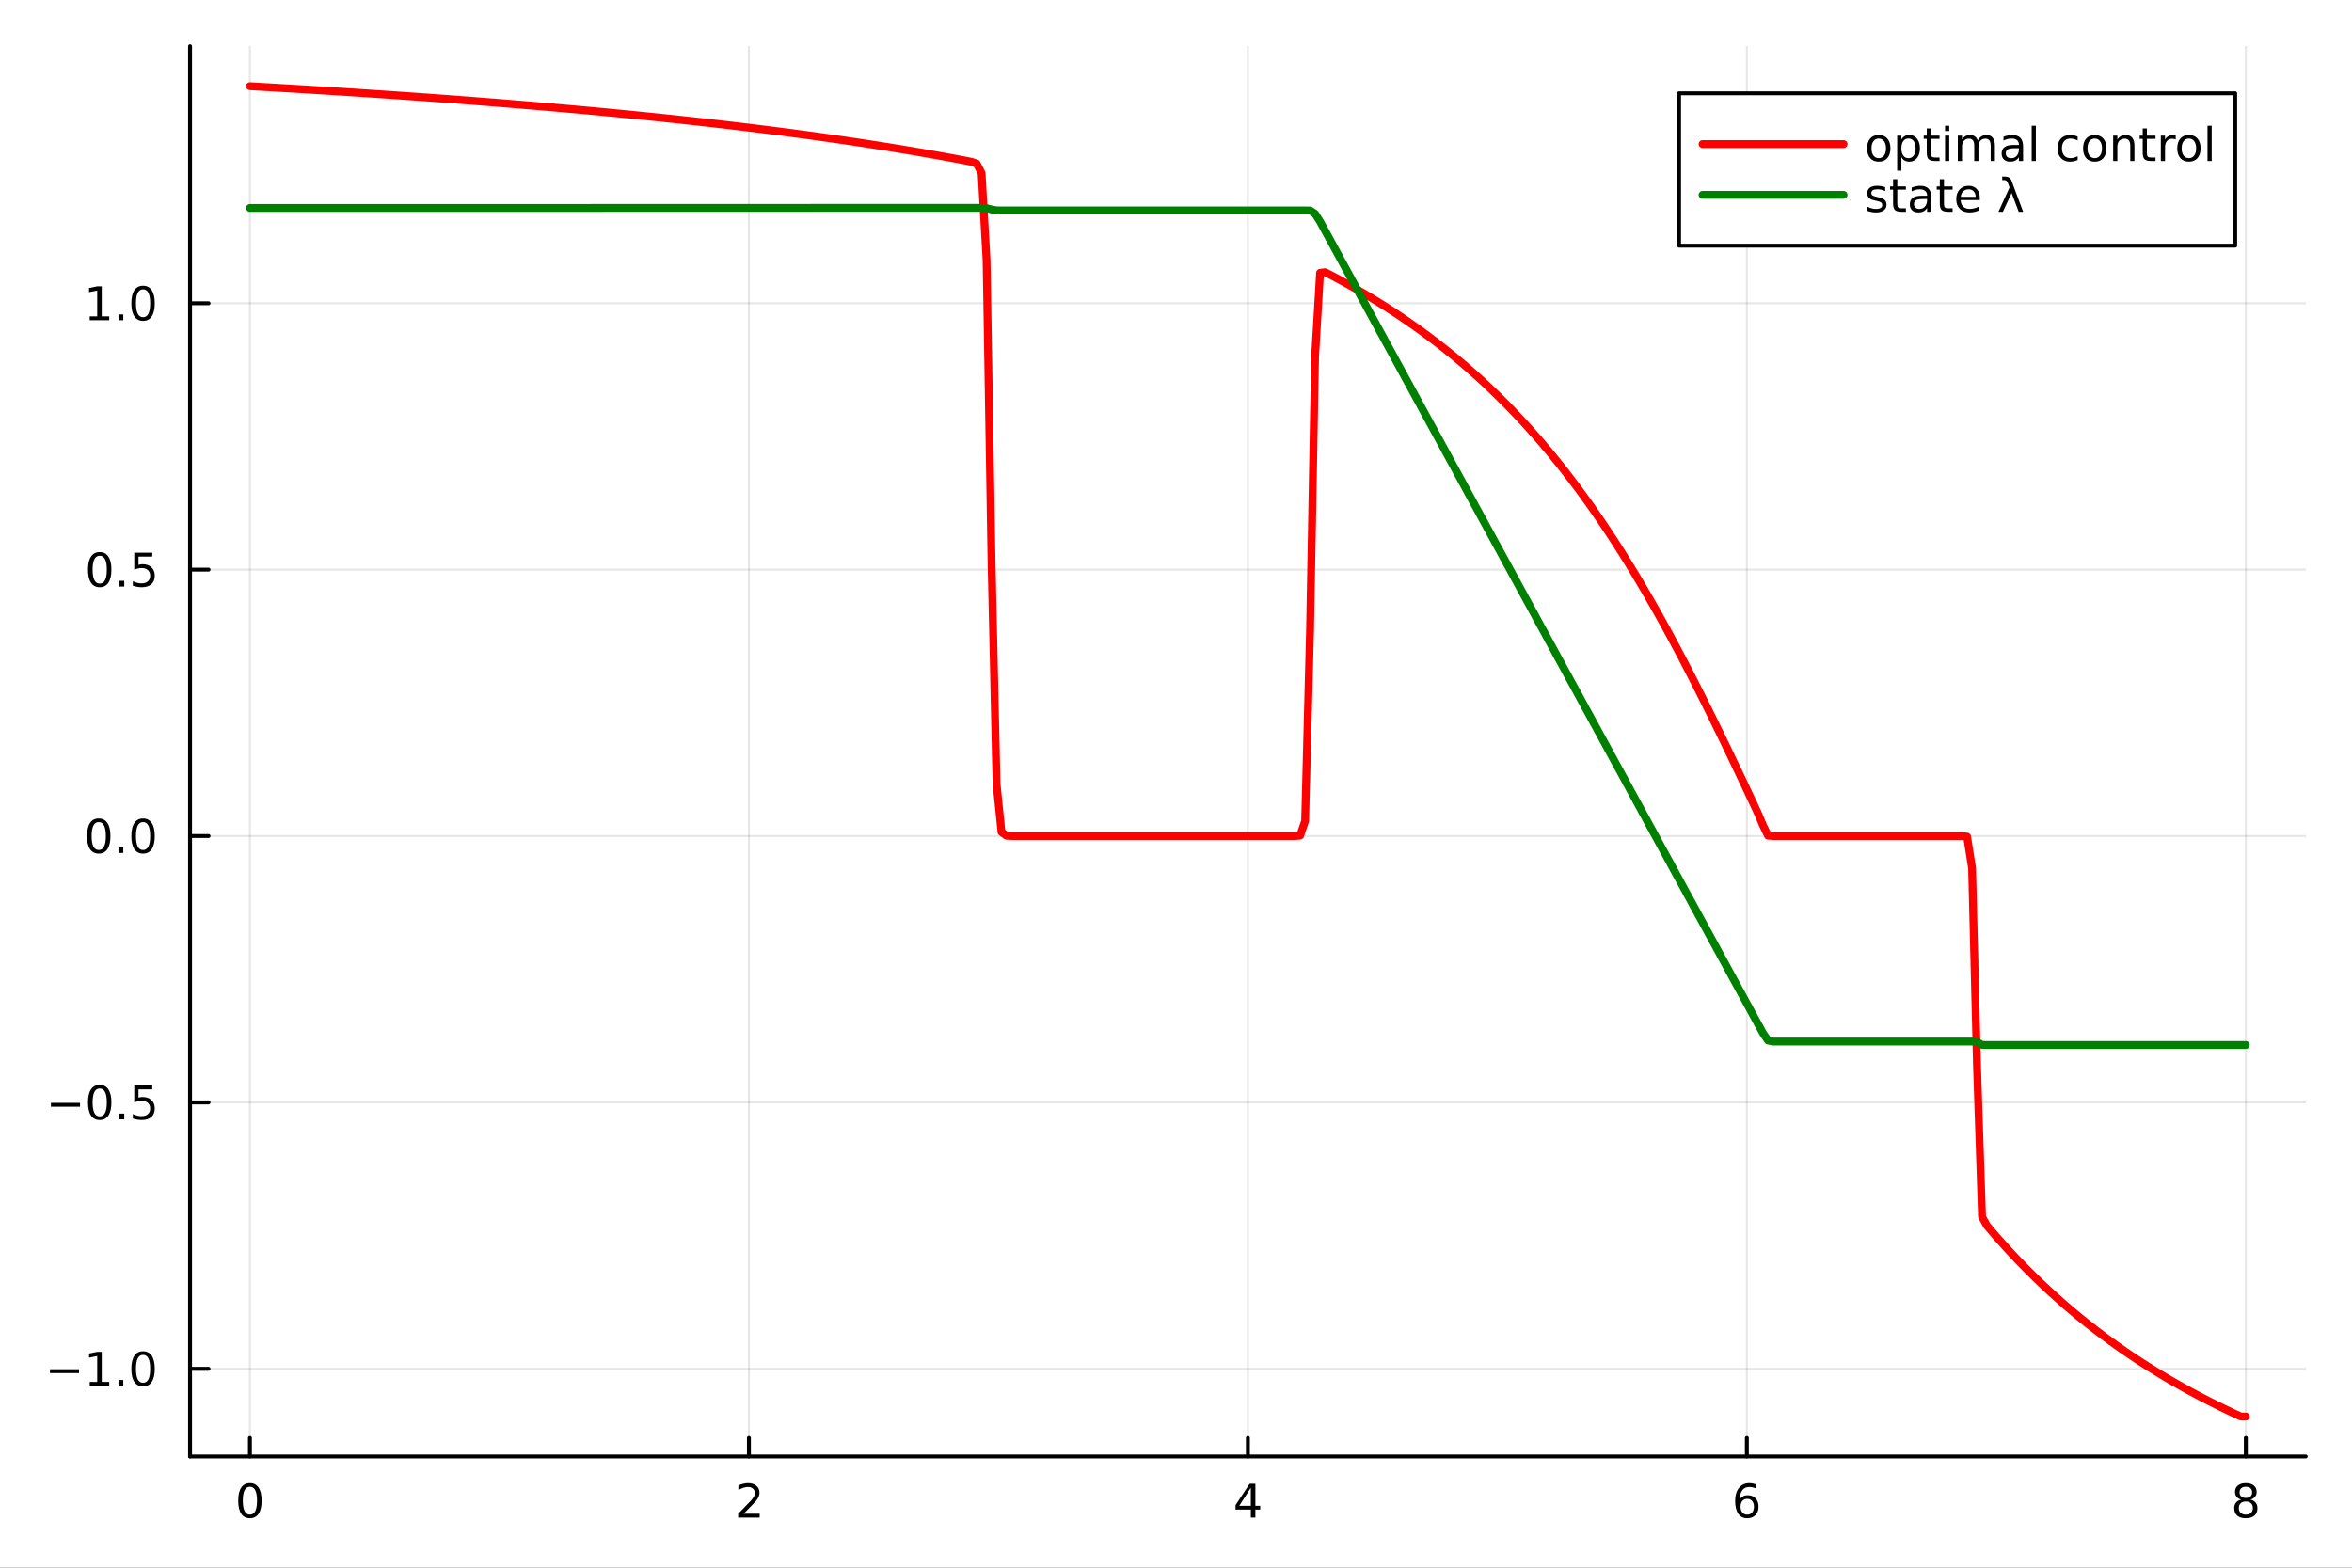
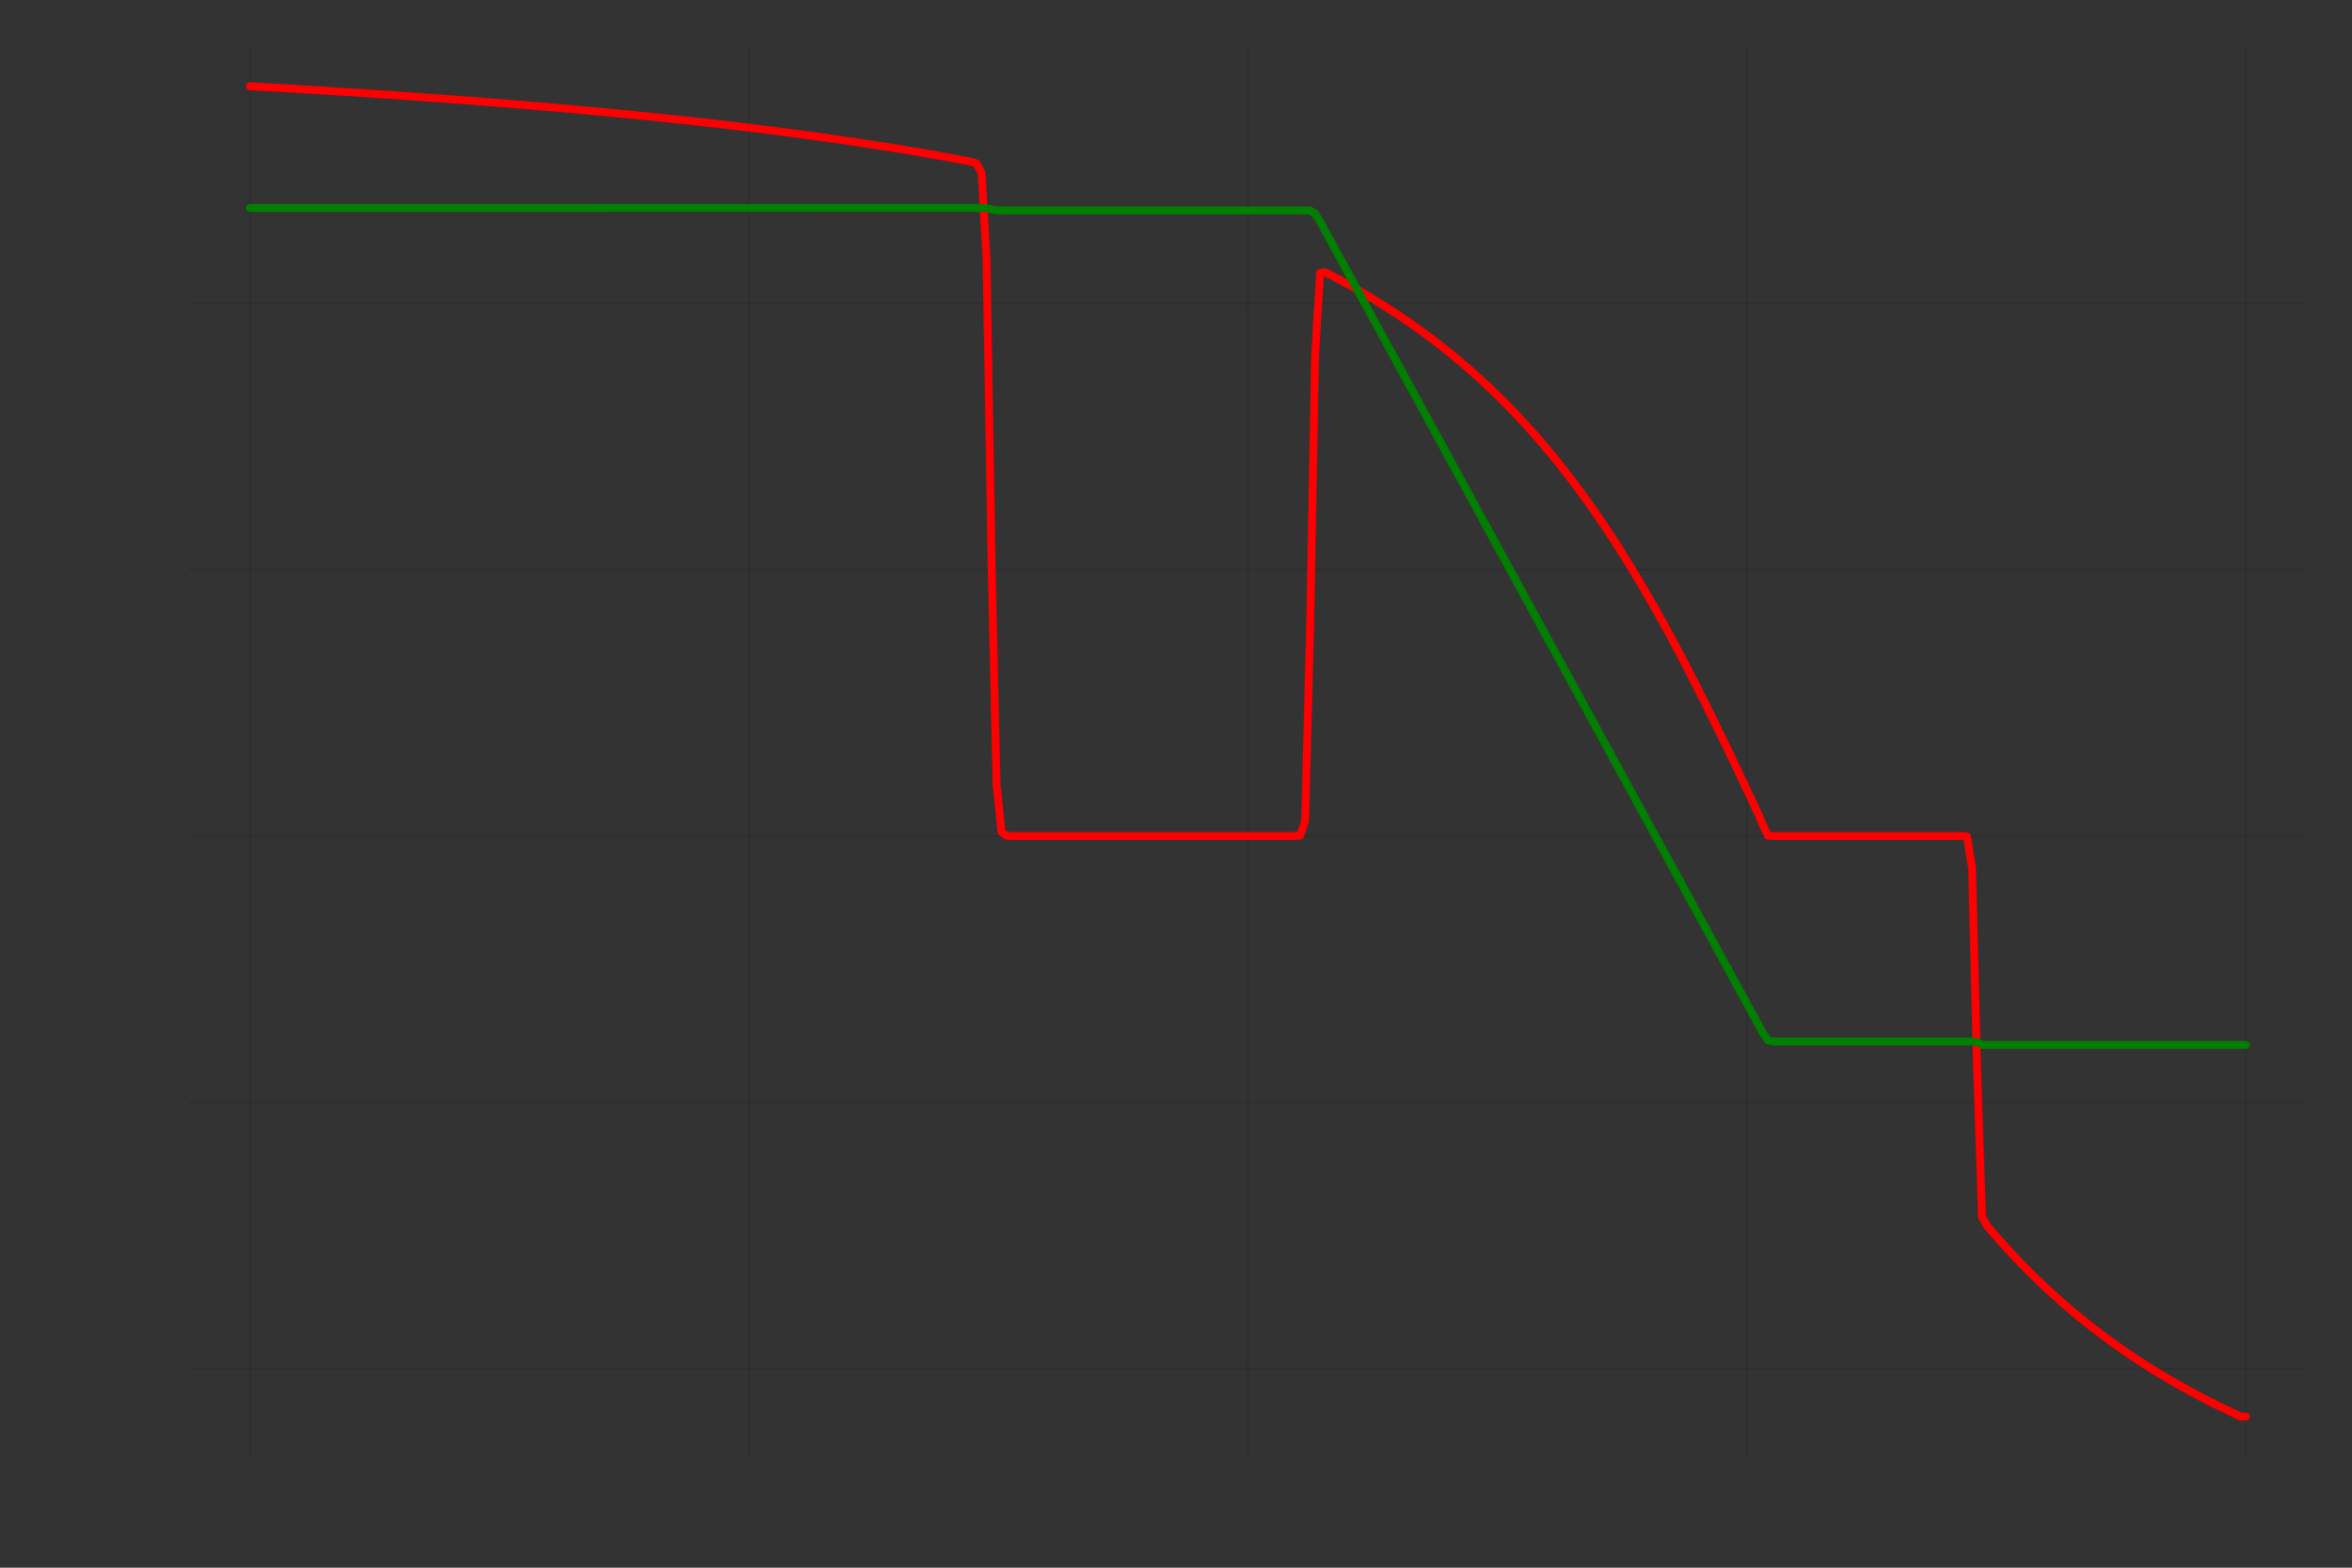
<svg xmlns="http://www.w3.org/2000/svg" width="600" height="400" viewBox="0 0 2400 1600">
  <rect x="0" y="0" width="2400" height="1600" fill="#333333" stroke="none" />
  <defs>
    <clipPath id="clip230">
-       <rect x="0" y="0" width="2400" height="1600" />
-     </clipPath>
+       </clipPath>
  </defs>
  <path clip-path="url(#clip230)" d="M0 1600 L2400 1600 L2400 0 L0 0  Z" fill="#ffffff" fill-rule="evenodd" fill-opacity="1" />
  <defs>
    <clipPath id="clip231">
      <rect x="480" y="0" width="1681" height="1600" />
    </clipPath>
  </defs>
  <path clip-path="url(#clip230)" d="M193.936 1486.45 L2352.76 1486.45 L2352.76 47.244 L193.936 47.244  Z" fill="#ffffff" fill-rule="evenodd" fill-opacity="1" />
  <defs>
    <clipPath id="clip232">
      <rect x="193" y="47" width="2160" height="1440" />
    </clipPath>
  </defs>
  <polyline clip-path="url(#clip232)" style="stroke:#000000; stroke-linecap:round; stroke-linejoin:round; stroke-width:2; stroke-opacity:0.1; fill:none" points="255.035,1486.45 255.035,47.244 " />
  <polyline clip-path="url(#clip232)" style="stroke:#000000; stroke-linecap:round; stroke-linejoin:round; stroke-width:2; stroke-opacity:0.1; fill:none" points="764.19,1486.45 764.19,47.244 " />
  <polyline clip-path="url(#clip232)" style="stroke:#000000; stroke-linecap:round; stroke-linejoin:round; stroke-width:2; stroke-opacity:0.1; fill:none" points="1273.35,1486.45 1273.35,47.244 " />
  <polyline clip-path="url(#clip232)" style="stroke:#000000; stroke-linecap:round; stroke-linejoin:round; stroke-width:2; stroke-opacity:0.1; fill:none" points="1782.5,1486.45 1782.5,47.244 " />
  <polyline clip-path="url(#clip232)" style="stroke:#000000; stroke-linecap:round; stroke-linejoin:round; stroke-width:2; stroke-opacity:0.1; fill:none" points="2291.66,1486.45 2291.66,47.244 " />
  <polyline clip-path="url(#clip232)" style="stroke:#000000; stroke-linecap:round; stroke-linejoin:round; stroke-width:2; stroke-opacity:0.1; fill:none" points="193.936,1397.01 2352.76,1397.01 " />
  <polyline clip-path="url(#clip232)" style="stroke:#000000; stroke-linecap:round; stroke-linejoin:round; stroke-width:2; stroke-opacity:0.1; fill:none" points="193.936,1125.14 2352.76,1125.14 " />
  <polyline clip-path="url(#clip232)" style="stroke:#000000; stroke-linecap:round; stroke-linejoin:round; stroke-width:2; stroke-opacity:0.1; fill:none" points="193.936,853.261 2352.76,853.261 " />
  <polyline clip-path="url(#clip232)" style="stroke:#000000; stroke-linecap:round; stroke-linejoin:round; stroke-width:2; stroke-opacity:0.1; fill:none" points="193.936,581.386 2352.76,581.386 " />
  <polyline clip-path="url(#clip232)" style="stroke:#000000; stroke-linecap:round; stroke-linejoin:round; stroke-width:2; stroke-opacity:0.1; fill:none" points="193.936,309.512 2352.76,309.512 " />
  <polyline clip-path="url(#clip230)" style="stroke:#000000; stroke-linecap:round; stroke-linejoin:round; stroke-width:4; stroke-opacity:1; fill:none" points="193.936,1486.45 2352.76,1486.45 " />
  <polyline clip-path="url(#clip230)" style="stroke:#000000; stroke-linecap:round; stroke-linejoin:round; stroke-width:4; stroke-opacity:1; fill:none" points="255.035,1486.45 255.035,1467.55 " />
  <polyline clip-path="url(#clip230)" style="stroke:#000000; stroke-linecap:round; stroke-linejoin:round; stroke-width:4; stroke-opacity:1; fill:none" points="764.19,1486.45 764.19,1467.55 " />
  <polyline clip-path="url(#clip230)" style="stroke:#000000; stroke-linecap:round; stroke-linejoin:round; stroke-width:4; stroke-opacity:1; fill:none" points="1273.35,1486.45 1273.35,1467.55 " />
  <polyline clip-path="url(#clip230)" style="stroke:#000000; stroke-linecap:round; stroke-linejoin:round; stroke-width:4; stroke-opacity:1; fill:none" points="1782.5,1486.45 1782.5,1467.55 " />
  <polyline clip-path="url(#clip230)" style="stroke:#000000; stroke-linecap:round; stroke-linejoin:round; stroke-width:4; stroke-opacity:1; fill:none" points="2291.66,1486.45 2291.66,1467.55 " />
-   <path clip-path="url(#clip230)" d="M255.035 1517.37 Q251.424 1517.37 249.595 1520.93 Q247.789 1524.47 247.789 1531.6 Q247.789 1538.71 249.595 1542.27 Q251.424 1545.82 255.035 1545.82 Q258.669 1545.82 260.474 1542.27 Q262.303 1538.71 262.303 1531.6 Q262.303 1524.47 260.474 1520.93 Q258.669 1517.37 255.035 1517.37 M255.035 1513.66 Q260.845 1513.66 263.9 1518.27 Q266.979 1522.85 266.979 1531.6 Q266.979 1540.33 263.9 1544.94 Q260.845 1549.52 255.035 1549.52 Q249.225 1549.52 246.146 1544.94 Q243.09 1540.33 243.09 1531.6 Q243.09 1522.85 246.146 1518.27 Q249.225 1513.66 255.035 1513.66 Z" fill="#000000" fill-rule="nonzero" fill-opacity="1" />
+   <path clip-path="url(#clip230)" d="M255.035 1517.37 Q251.424 1517.37 249.595 1520.93 Q247.789 1524.47 247.789 1531.6 Q247.789 1538.71 249.595 1542.27 Q251.424 1545.82 255.035 1545.82 Q258.669 1545.82 260.474 1542.27 Q262.303 1538.71 262.303 1531.6 Q262.303 1524.47 260.474 1520.93 Q258.669 1517.37 255.035 1517.37 M255.035 1513.66 Q266.979 1522.85 266.979 1531.6 Q266.979 1540.33 263.9 1544.94 Q260.845 1549.52 255.035 1549.52 Q249.225 1549.52 246.146 1544.94 Q243.09 1540.33 243.09 1531.6 Q243.09 1522.85 246.146 1518.27 Q249.225 1513.66 255.035 1513.66 Z" fill="#000000" fill-rule="nonzero" fill-opacity="1" />
  <path clip-path="url(#clip230)" d="M758.843 1544.91 L775.162 1544.91 L775.162 1548.85 L753.218 1548.85 L753.218 1544.91 Q755.88 1542.16 760.463 1537.53 Q765.07 1532.88 766.25 1531.53 Q768.496 1529.01 769.375 1527.27 Q770.278 1525.51 770.278 1523.82 Q770.278 1521.07 768.334 1519.33 Q766.413 1517.6 763.311 1517.6 Q761.112 1517.6 758.658 1518.36 Q756.227 1519.13 753.45 1520.68 L753.45 1515.95 Q756.274 1514.82 758.727 1514.24 Q761.181 1513.66 763.218 1513.66 Q768.588 1513.66 771.783 1516.35 Q774.977 1519.03 774.977 1523.52 Q774.977 1525.65 774.167 1527.57 Q773.38 1529.47 771.274 1532.07 Q770.695 1532.74 767.593 1535.95 Q764.491 1539.15 758.843 1544.91 Z" fill="#000000" fill-rule="nonzero" fill-opacity="1" />
  <path clip-path="url(#clip230)" d="M1276.36 1518.36 L1264.55 1536.81 L1276.36 1536.81 L1276.36 1518.36 M1275.13 1514.29 L1281.01 1514.29 L1281.01 1536.81 L1285.94 1536.81 L1285.94 1540.7 L1281.01 1540.7 L1281.01 1548.85 L1276.36 1548.85 L1276.36 1540.7 L1260.75 1540.7 L1260.75 1536.19 L1275.13 1514.29 Z" fill="#000000" fill-rule="nonzero" fill-opacity="1" />
  <path clip-path="url(#clip230)" d="M1782.91 1529.7 Q1779.76 1529.7 1777.91 1531.86 Q1776.08 1534.01 1776.08 1537.76 Q1776.08 1541.49 1777.91 1543.66 Q1779.76 1545.82 1782.91 1545.82 Q1786.05 1545.82 1787.88 1543.66 Q1789.74 1541.49 1789.74 1537.76 Q1789.74 1534.01 1787.88 1531.86 Q1786.05 1529.7 1782.91 1529.7 M1792.19 1515.05 L1792.19 1519.31 Q1790.43 1518.48 1788.62 1518.04 Q1786.84 1517.6 1785.08 1517.6 Q1780.45 1517.6 1778 1520.72 Q1775.57 1523.85 1775.22 1530.17 Q1776.59 1528.15 1778.65 1527.09 Q1780.71 1526 1783.18 1526 Q1788.39 1526 1791.4 1529.17 Q1794.43 1532.32 1794.43 1537.76 Q1794.43 1543.08 1791.29 1546.3 Q1788.14 1549.52 1782.91 1549.52 Q1776.91 1549.52 1773.74 1544.94 Q1770.57 1540.33 1770.57 1531.6 Q1770.57 1523.41 1774.46 1518.55 Q1778.35 1513.66 1784.9 1513.66 Q1786.66 1513.66 1788.44 1514.01 Q1790.24 1514.36 1792.19 1515.05 Z" fill="#000000" fill-rule="nonzero" fill-opacity="1" />
  <path clip-path="url(#clip230)" d="M2291.66 1532.44 Q2288.32 1532.44 2286.4 1534.22 Q2284.5 1536 2284.5 1539.13 Q2284.5 1542.25 2286.4 1544.03 Q2288.32 1545.82 2291.66 1545.82 Q2294.99 1545.82 2296.91 1544.03 Q2298.83 1542.23 2298.83 1539.13 Q2298.83 1536 2296.91 1534.22 Q2295.01 1532.44 2291.66 1532.44 M2286.98 1530.45 Q2283.97 1529.7 2282.28 1527.64 Q2280.62 1525.58 2280.62 1522.62 Q2280.62 1518.48 2283.56 1516.07 Q2286.52 1513.66 2291.66 1513.66 Q2296.82 1513.66 2299.76 1516.07 Q2302.7 1518.48 2302.7 1522.62 Q2302.7 1525.58 2301.01 1527.64 Q2299.34 1529.7 2296.36 1530.45 Q2299.74 1531.23 2301.61 1533.52 Q2303.51 1535.82 2303.51 1539.13 Q2303.51 1544.15 2300.43 1546.83 Q2297.37 1549.52 2291.66 1549.52 Q2285.94 1549.52 2282.86 1546.83 Q2279.81 1544.15 2279.81 1539.13 Q2279.81 1535.82 2281.7 1533.52 Q2283.6 1531.23 2286.98 1530.45 M2285.27 1523.06 Q2285.27 1525.75 2286.94 1527.25 Q2288.62 1528.76 2291.66 1528.76 Q2294.67 1528.76 2296.36 1527.25 Q2298.07 1525.75 2298.07 1523.06 Q2298.07 1520.38 2296.36 1518.87 Q2294.67 1517.37 2291.66 1517.37 Q2288.62 1517.37 2286.94 1518.87 Q2285.27 1520.38 2285.27 1523.06 Z" fill="#000000" fill-rule="nonzero" fill-opacity="1" />
  <polyline clip-path="url(#clip230)" style="stroke:#000000; stroke-linecap:round; stroke-linejoin:round; stroke-width:4; stroke-opacity:1; fill:none" points="193.936,1486.45 193.936,47.244 " />
  <polyline clip-path="url(#clip230)" style="stroke:#000000; stroke-linecap:round; stroke-linejoin:round; stroke-width:4; stroke-opacity:1; fill:none" points="193.936,1397.01 212.834,1397.01 " />
  <polyline clip-path="url(#clip230)" style="stroke:#000000; stroke-linecap:round; stroke-linejoin:round; stroke-width:4; stroke-opacity:1; fill:none" points="193.936,1125.14 212.834,1125.14 " />
  <polyline clip-path="url(#clip230)" style="stroke:#000000; stroke-linecap:round; stroke-linejoin:round; stroke-width:4; stroke-opacity:1; fill:none" points="193.936,853.261 212.834,853.261 " />
  <polyline clip-path="url(#clip230)" style="stroke:#000000; stroke-linecap:round; stroke-linejoin:round; stroke-width:4; stroke-opacity:1; fill:none" points="193.936,581.386 212.834,581.386 " />
  <polyline clip-path="url(#clip230)" style="stroke:#000000; stroke-linecap:round; stroke-linejoin:round; stroke-width:4; stroke-opacity:1; fill:none" points="193.936,309.512 212.834,309.512 " />
  <path clip-path="url(#clip230)" d="M50.992 1397.46 L80.668 1397.46 L80.668 1401.4 L50.992 1401.4 L50.992 1397.46 Z" fill="#000000" fill-rule="nonzero" fill-opacity="1" />
  <path clip-path="url(#clip230)" d="M91.571 1410.36 L99.21 1410.36 L99.21 1383.99 L90.899 1385.66 L90.899 1381.4 L99.163 1379.73 L103.839 1379.73 L103.839 1410.36 L111.478 1410.36 L111.478 1414.29 L91.571 1414.29 L91.571 1410.36 Z" fill="#000000" fill-rule="nonzero" fill-opacity="1" />
-   <path clip-path="url(#clip230)" d="M120.922 1408.41 L125.807 1408.41 L125.807 1414.29 L120.922 1414.29 L120.922 1408.41 Z" fill="#000000" fill-rule="nonzero" fill-opacity="1" />
  <path clip-path="url(#clip230)" d="M145.992 1382.81 Q142.381 1382.81 140.552 1386.37 Q138.746 1389.92 138.746 1397.05 Q138.746 1404.15 140.552 1407.72 Q142.381 1411.26 145.992 1411.26 Q149.626 1411.26 151.431 1407.72 Q153.26 1404.15 153.26 1397.05 Q153.26 1389.92 151.431 1386.37 Q149.626 1382.81 145.992 1382.81 M145.992 1379.11 Q151.802 1379.11 154.857 1383.71 Q157.936 1388.3 157.936 1397.05 Q157.936 1405.77 154.857 1410.38 Q151.802 1414.96 145.992 1414.96 Q140.181 1414.96 137.103 1410.38 Q134.047 1405.77 134.047 1397.05 Q134.047 1388.3 137.103 1383.71 Q140.181 1379.11 145.992 1379.11 Z" fill="#000000" fill-rule="nonzero" fill-opacity="1" />
  <path clip-path="url(#clip230)" d="M51.987 1125.59 L81.663 1125.59 L81.663 1129.52 L51.987 1129.52 L51.987 1125.59 Z" fill="#000000" fill-rule="nonzero" fill-opacity="1" />
  <path clip-path="url(#clip230)" d="M101.756 1110.93 Q98.145 1110.93 96.316 1114.5 Q94.51 1118.04 94.51 1125.17 Q94.51 1132.28 96.316 1135.84 Q98.145 1139.38 101.756 1139.38 Q105.39 1139.38 107.196 1135.84 Q109.024 1132.28 109.024 1125.17 Q109.024 1118.04 107.196 1114.5 Q105.39 1110.93 101.756 1110.93 M101.756 1107.23 Q107.566 1107.23 110.621 1111.84 Q113.7 1116.42 113.7 1125.17 Q113.7 1133.9 110.621 1138.5 Q107.566 1143.09 101.756 1143.09 Q95.946 1143.09 92.867 1138.5 Q89.811 1133.9 89.811 1125.17 Q89.811 1116.42 92.867 1111.84 Q95.946 1107.23 101.756 1107.23 Z" fill="#000000" fill-rule="nonzero" fill-opacity="1" />
  <path clip-path="url(#clip230)" d="M121.918 1136.54 L126.802 1136.54 L126.802 1142.42 L121.918 1142.42 L121.918 1136.54 Z" fill="#000000" fill-rule="nonzero" fill-opacity="1" />
  <path clip-path="url(#clip230)" d="M137.033 1107.86 L155.39 1107.86 L155.39 1111.79 L141.316 1111.79 L141.316 1120.26 Q142.334 1119.92 143.353 1119.75 Q144.371 1119.57 145.39 1119.57 Q151.177 1119.57 154.556 1122.74 Q157.936 1125.91 157.936 1131.33 Q157.936 1136.91 154.464 1140.01 Q150.992 1143.09 144.672 1143.09 Q142.496 1143.09 140.228 1142.72 Q137.982 1142.35 135.575 1141.61 L135.575 1136.91 Q137.658 1138.04 139.881 1138.6 Q142.103 1139.15 144.58 1139.15 Q148.584 1139.15 150.922 1137.05 Q153.26 1134.94 153.26 1131.33 Q153.26 1127.72 150.922 1125.61 Q148.584 1123.5 144.58 1123.5 Q142.705 1123.5 140.83 1123.92 Q138.978 1124.34 137.033 1125.22 L137.033 1107.86 Z" fill="#000000" fill-rule="nonzero" fill-opacity="1" />
  <path clip-path="url(#clip230)" d="M100.76 839.06 Q97.149 839.06 95.321 842.625 Q93.515 846.166 93.515 853.296 Q93.515 860.402 95.321 863.967 Q97.149 867.509 100.76 867.509 Q104.395 867.509 106.2 863.967 Q108.029 860.402 108.029 853.296 Q108.029 846.166 106.2 842.625 Q104.395 839.06 100.76 839.06 M100.76 835.356 Q106.571 835.356 109.626 839.963 Q112.705 844.546 112.705 853.296 Q112.705 862.023 109.626 866.629 Q106.571 871.212 100.76 871.212 Q94.95 871.212 91.871 866.629 Q88.816 862.023 88.816 853.296 Q88.816 844.546 91.871 839.963 Q94.95 835.356 100.76 835.356 Z" fill="#000000" fill-rule="nonzero" fill-opacity="1" />
  <path clip-path="url(#clip230)" d="M120.922 864.661 L125.807 864.661 L125.807 870.541 L120.922 870.541 L120.922 864.661 Z" fill="#000000" fill-rule="nonzero" fill-opacity="1" />
  <path clip-path="url(#clip230)" d="M145.992 839.06 Q142.381 839.06 140.552 842.625 Q138.746 846.166 138.746 853.296 Q138.746 860.402 140.552 863.967 Q142.381 867.509 145.992 867.509 Q149.626 867.509 151.431 863.967 Q153.26 860.402 153.26 853.296 Q153.26 846.166 151.431 842.625 Q149.626 839.06 145.992 839.06 M145.992 835.356 Q151.802 835.356 154.857 839.963 Q157.936 844.546 157.936 853.296 Q157.936 862.023 154.857 866.629 Q151.802 871.212 145.992 871.212 Q140.181 871.212 137.103 866.629 Q134.047 862.023 134.047 853.296 Q134.047 844.546 137.103 839.963 Q140.181 835.356 145.992 835.356 Z" fill="#000000" fill-rule="nonzero" fill-opacity="1" />
  <path clip-path="url(#clip230)" d="M101.756 567.185 Q98.145 567.185 96.316 570.75 Q94.51 574.292 94.51 581.421 Q94.51 588.528 96.316 592.092 Q98.145 595.634 101.756 595.634 Q105.39 595.634 107.196 592.092 Q109.024 588.528 109.024 581.421 Q109.024 574.292 107.196 570.75 Q105.39 567.185 101.756 567.185 M101.756 563.481 Q107.566 563.481 110.621 568.088 Q113.7 572.671 113.7 581.421 Q113.7 590.148 110.621 594.754 Q107.566 599.338 101.756 599.338 Q95.946 599.338 92.867 594.754 Q89.811 590.148 89.811 581.421 Q89.811 572.671 92.867 568.088 Q95.946 563.481 101.756 563.481 Z" fill="#000000" fill-rule="nonzero" fill-opacity="1" />
  <path clip-path="url(#clip230)" d="M121.918 592.787 L126.802 592.787 L126.802 598.666 L121.918 598.666 L121.918 592.787 Z" fill="#000000" fill-rule="nonzero" fill-opacity="1" />
  <path clip-path="url(#clip230)" d="M137.033 564.106 L155.39 564.106 L155.39 568.042 L141.316 568.042 L141.316 576.514 Q142.334 576.167 143.353 576.004 Q144.371 575.819 145.39 575.819 Q151.177 575.819 154.556 578.991 Q157.936 582.162 157.936 587.579 Q157.936 593.157 154.464 596.259 Q150.992 599.338 144.672 599.338 Q142.496 599.338 140.228 598.967 Q137.982 598.597 135.575 597.856 L135.575 593.157 Q137.658 594.291 139.881 594.847 Q142.103 595.403 144.58 595.403 Q148.584 595.403 150.922 593.296 Q153.26 591.19 153.26 587.579 Q153.26 583.967 150.922 581.861 Q148.584 579.754 144.58 579.754 Q142.705 579.754 140.83 580.171 Q138.978 580.588 137.033 581.467 L137.033 564.106 Z" fill="#000000" fill-rule="nonzero" fill-opacity="1" />
  <path clip-path="url(#clip230)" d="M91.571 322.857 L99.21 322.857 L99.21 296.491 L90.899 298.158 L90.899 293.898 L99.163 292.232 L103.839 292.232 L103.839 322.857 L111.478 322.857 L111.478 326.792 L91.571 326.792 L91.571 322.857 Z" fill="#000000" fill-rule="nonzero" fill-opacity="1" />
  <path clip-path="url(#clip230)" d="M120.922 320.912 L125.807 320.912 L125.807 326.792 L120.922 326.792 L120.922 320.912 Z" fill="#000000" fill-rule="nonzero" fill-opacity="1" />
  <path clip-path="url(#clip230)" d="M145.992 295.31 Q142.381 295.31 140.552 298.875 Q138.746 302.417 138.746 309.546 Q138.746 316.653 140.552 320.218 Q142.381 323.759 145.992 323.759 Q149.626 323.759 151.431 320.218 Q153.26 316.653 153.26 309.546 Q153.26 302.417 151.431 298.875 Q149.626 295.31 145.992 295.31 M145.992 291.607 Q151.802 291.607 154.857 296.213 Q157.936 300.797 157.936 309.546 Q157.936 318.273 154.857 322.88 Q151.802 327.463 145.992 327.463 Q140.181 327.463 137.103 322.88 Q134.047 318.273 134.047 309.546 Q134.047 300.797 137.103 296.213 Q140.181 291.607 145.992 291.607 Z" fill="#000000" fill-rule="nonzero" fill-opacity="1" />
  <polyline clip-path="url(#clip232)" style="stroke:#ff0000; stroke-linecap:round; stroke-linejoin:round; stroke-width:8; stroke-opacity:1; fill:none" points="255.035,87.976 260.114,88.264 265.192,88.554 270.271,88.846 275.35,89.139 280.429,89.434 285.508,89.732 290.587,90.031 295.666,90.332 300.744,90.636 305.823,90.941 310.902,91.248 315.981,91.558 321.06,91.869 326.139,92.182 331.218,92.498 336.296,92.816 341.375,93.136 346.454,93.458 351.533,93.782 356.612,94.108 361.691,94.437 366.77,94.768 371.848,95.101 376.927,95.436 382.006,95.774 387.085,96.115 392.164,96.457 397.243,96.802 402.322,97.15 407.4,97.499 412.479,97.852 417.558,98.207 422.637,98.564 427.716,98.924 432.795,99.286 437.874,99.652 442.952,100.019 448.031,100.39 453.11,100.763 458.189,101.139 463.268,101.517 468.347,101.899 473.426,102.283 478.504,102.67 483.583,103.06 488.662,103.453 493.741,103.849 498.82,104.248 503.899,104.649 508.978,105.054 514.056,105.462 519.135,105.873 524.214,106.288 529.293,106.705 534.372,107.126 539.451,107.549 544.53,107.977 549.609,108.407 554.687,108.841 559.766,109.278 564.845,109.719 569.924,110.163 575.003,110.611 580.082,111.062 585.161,111.517 590.239,111.976 595.318,112.438 600.397,112.904 605.476,113.374 610.555,113.848 615.634,114.325 620.713,114.807 625.791,115.292 630.87,115.782 635.949,116.276 641.028,116.773 646.107,117.275 651.186,117.781 656.265,118.292 661.343,118.807 666.422,119.326 671.501,119.849 676.58,120.377 681.659,120.91 686.738,121.447 691.817,121.989 696.895,122.536 701.974,123.088 707.053,123.644 712.132,124.205 717.211,124.772 722.29,125.343 727.369,125.92 732.447,126.501 737.526,127.088 742.605,127.681 747.684,128.278 752.763,128.882 757.842,129.49 762.921,130.105 767.999,130.725 773.078,131.351 778.157,131.982 783.236,132.62 788.315,133.264 793.394,133.914 798.473,134.57 803.551,135.232 808.63,135.9 813.709,136.576 818.788,137.257 823.867,137.946 828.946,138.641 834.025,139.343 839.103,140.051 844.182,140.767 849.261,141.49 854.34,142.221 859.419,142.958 864.498,143.703 869.577,144.456 874.656,145.216 879.734,145.984 884.813,146.761 889.892,147.545 894.971,148.337 900.05,149.138 905.129,149.947 910.208,150.764 915.286,151.59 920.365,152.425 925.444,153.269 930.523,154.122 935.602,154.985 940.681,155.856 945.76,156.738 950.838,157.628 955.917,158.529 960.996,159.44 966.075,160.361 971.154,161.292 976.233,162.234 981.312,163.186 986.39,164.154 991.469,165.186 996.548,166.886 1001.63,176.695 1006.71,265.614 1011.78,573.479 1016.86,799.84 1021.94,849.214 1027.02,852.978 1032.1,853.242 1037.18,853.26 1042.26,853.261 1047.34,853.261 1052.42,853.261 1057.49,853.261 1062.57,853.261 1067.65,853.261 1072.73,853.261 1077.81,853.261 1082.89,853.261 1087.97,853.261 1093.05,853.261 1098.13,853.261 1103.2,853.261 1108.28,853.261 1113.36,853.261 1118.44,853.261 1123.52,853.261 1128.6,853.261 1133.68,853.261 1138.76,853.261 1143.84,853.261 1148.91,853.261 1153.99,853.261 1159.07,853.261 1164.15,853.261 1169.23,853.261 1174.31,853.261 1179.39,853.261 1184.47,853.261 1189.54,853.261 1194.62,853.261 1199.7,853.261 1204.78,853.261 1209.86,853.261 1214.94,853.261 1220.02,853.261 1225.1,853.261 1230.18,853.261 1235.25,853.261 1240.33,853.261 1245.41,853.261 1250.49,853.261 1255.57,853.261 1260.65,853.261 1265.73,853.261 1270.81,853.261 1275.89,853.261 1280.96,853.261 1286.04,853.261 1291.12,853.261 1296.2,853.261 1301.28,853.261 1306.36,853.261 1311.44,853.261 1316.52,853.261 1321.6,853.248 1326.67,852.808 1331.75,837.898 1336.83,641.395 1341.91,363.883 1346.99,278.5 1352.07,277.802 1357.15,280.347 1362.23,283.019 1367.3,285.74 1372.38,288.509 1377.46,291.326 1382.54,294.194 1387.62,297.112 1392.7,300.083 1397.78,303.107 1402.86,306.186 1407.94,309.321 1413.01,312.513 1418.09,315.764 1423.17,319.075 1428.25,322.448 1433.33,325.883 1438.41,329.383 1443.49,332.95 1448.57,336.584 1453.65,340.287 1458.72,344.061 1463.8,347.908 1468.88,351.828 1473.96,355.825 1479.04,359.9 1484.12,364.055 1489.2,368.291 1494.28,372.61 1499.36,377.015 1504.43,381.507 1509.51,386.088 1514.59,390.76 1519.67,395.526 1524.75,400.388 1529.83,405.346 1534.91,410.405 1539.99,415.565 1545.06,420.829 1550.14,426.199 1555.22,431.677 1560.3,437.266 1565.38,442.967 1570.46,448.783 1575.54,454.716 1580.62,460.767 1585.7,466.94 1590.77,473.235 1595.85,479.655 1600.93,486.202 1606.01,492.878 1611.09,499.684 1616.17,506.623 1621.25,513.695 1626.33,520.902 1631.41,528.245 1636.48,535.726 1641.56,543.345 1646.64,551.104 1651.72,559.003 1656.8,567.042 1661.88,575.222 1666.96,583.542 1672.04,592.002 1677.12,600.602 1682.19,609.34 1687.27,618.215 1692.35,627.227 1697.43,636.371 1702.51,645.648 1707.59,655.053 1712.67,664.584 1717.75,674.237 1722.82,684.009 1727.9,693.895 1732.98,703.891 1738.06,713.991 1743.14,724.191 1748.22,734.484 1753.3,744.864 1758.38,755.325 1763.46,765.86 1768.53,776.461 1773.61,787.121 1778.69,797.833 1783.77,808.588 1788.85,819.381 1793.93,830.377 1799.01,842.415 1804.09,852.875 1809.17,853.267 1814.24,853.261 1819.32,853.261 1824.4,853.261 1829.48,853.261 1834.56,853.261 1839.64,853.261 1844.72,853.261 1849.8,853.261 1854.88,853.261 1859.95,853.261 1865.03,853.261 1870.11,853.261 1875.19,853.261 1880.27,853.261 1885.35,853.261 1890.43,853.261 1895.51,853.261 1900.59,853.261 1905.66,853.261 1910.74,853.261 1915.82,853.261 1920.9,853.261 1925.98,853.261 1931.06,853.261 1936.14,853.261 1941.22,853.261 1946.29,853.261 1951.37,853.261 1956.45,853.261 1961.53,853.261 1966.61,853.261 1971.69,853.261 1976.77,853.261 1981.85,853.261 1986.93,853.261 1992,853.261 1997.08,853.261 2002.16,853.267 2007.24,853.888 2012.32,885.982 2017.4,1088.77 2022.48,1241.88 2027.56,1250.99 2032.64,1256.98 2037.71,1262.81 2042.79,1268.52 2047.87,1274.13 2052.95,1279.62 2058.03,1285 2063.11,1290.28 2068.19,1295.45 2073.27,1300.53 2078.35,1305.5 2083.42,1310.37 2088.5,1315.15 2093.58,1319.83 2098.66,1324.43 2103.74,1328.93 2108.82,1333.35 2113.9,1337.68 2118.98,1341.92 2124.05,1346.09 2129.13,1350.17 2134.21,1354.18 2139.29,1358.11 2144.37,1361.97 2149.45,1365.75 2154.53,1369.46 2159.61,1373.11 2164.69,1376.68 2169.76,1380.19 2174.84,1383.63 2179.92,1387.02 2185,1390.33 2190.08,1393.59 2195.16,1396.79 2200.24,1399.93 2205.32,1403.02 2210.4,1406.05 2215.47,1409.03 2220.55,1411.95 2225.63,1414.83 2230.71,1417.65 2235.79,1420.43 2240.87,1423.15 2245.95,1425.84 2251.03,1428.47 2256.11,1431.06 2261.18,1433.61 2266.26,1436.11 2271.34,1438.57 2276.42,1441 2281.5,1443.38 2286.58,1445.72 2291.66,1445.72 " />
  <polyline clip-path="url(#clip232)" style="stroke:#008000; stroke-linecap:round; stroke-linejoin:round; stroke-width:8; stroke-opacity:1; fill:none" points="255.035,212.27 260.114,212.27 265.192,212.269 270.271,212.269 275.35,212.269 280.429,212.269 285.508,212.269 290.587,212.269 295.666,212.269 300.744,212.269 305.823,212.268 310.902,212.268 315.981,212.268 321.06,212.268 326.139,212.268 331.218,212.267 336.296,212.267 341.375,212.267 346.454,212.266 351.533,212.266 356.612,212.266 361.691,212.265 366.77,212.265 371.848,212.264 376.927,212.264 382.006,212.263 387.085,212.263 392.164,212.262 397.243,212.262 402.322,212.261 407.4,212.261 412.479,212.26 417.558,212.259 422.637,212.259 427.716,212.258 432.795,212.258 437.874,212.257 442.952,212.256 448.031,212.255 453.11,212.255 458.189,212.254 463.268,212.253 468.347,212.252 473.426,212.252 478.504,212.251 483.583,212.25 488.662,212.249 493.741,212.248 498.82,212.247 503.899,212.246 508.978,212.246 514.056,212.245 519.135,212.244 524.214,212.243 529.293,212.242 534.372,212.241 539.451,212.24 544.53,212.239 549.609,212.238 554.687,212.237 559.766,212.235 564.845,212.234 569.924,212.233 575.003,212.232 580.082,212.231 585.161,212.23 590.239,212.229 595.318,212.228 600.397,212.226 605.476,212.225 610.555,212.224 615.634,212.223 620.713,212.221 625.791,212.22 630.87,212.219 635.949,212.218 641.028,212.216 646.107,212.215 651.186,212.214 656.265,212.212 661.343,212.211 666.422,212.21 671.501,212.208 676.58,212.207 681.659,212.205 686.738,212.204 691.817,212.203 696.895,212.201 701.974,212.2 707.053,212.198 712.132,212.197 717.211,212.195 722.29,212.194 727.369,212.192 732.447,212.191 737.526,212.189 742.605,212.188 747.684,212.186 752.763,212.185 757.842,212.183 762.921,212.182 767.999,212.18 773.078,212.179 778.157,212.177 783.236,212.175 788.315,212.174 793.394,212.172 798.473,212.171 803.551,212.169 808.63,212.168 813.709,212.166 818.788,212.164 823.867,212.163 828.946,212.161 834.025,212.159 839.103,212.158 844.182,212.156 849.261,212.155 854.34,212.153 859.419,212.151 864.498,212.15 869.577,212.148 874.656,212.146 879.734,212.145 884.813,212.143 889.892,212.141 894.971,212.14 900.05,212.138 905.129,212.136 910.208,212.135 915.286,212.133 920.365,212.131 925.444,212.13 930.523,212.128 935.602,212.126 940.681,212.125 945.76,212.123 950.838,212.121 955.917,212.12 960.996,212.118 966.075,212.116 971.154,212.115 976.233,212.113 981.312,212.111 986.39,212.11 991.469,212.108 996.548,212.109 1001.63,212.135 1006.71,212.437 1011.78,213.78 1016.86,214.657 1021.94,214.768 1027.02,214.77 1032.1,214.77 1037.18,214.77 1042.26,214.77 1047.34,214.77 1052.42,214.77 1057.49,214.77 1062.57,214.77 1067.65,214.77 1072.73,214.77 1077.81,214.77 1082.89,214.77 1087.97,214.77 1093.05,214.77 1098.13,214.77 1103.2,214.77 1108.28,214.77 1113.36,214.77 1118.44,214.77 1123.52,214.77 1128.6,214.77 1133.68,214.77 1138.76,214.77 1143.84,214.77 1148.91,214.77 1153.99,214.77 1159.07,214.77 1164.15,214.77 1169.23,214.77 1174.31,214.77 1179.39,214.77 1184.47,214.77 1189.54,214.77 1194.62,214.77 1199.7,214.77 1204.78,214.77 1209.86,214.77 1214.94,214.77 1220.02,214.77 1225.1,214.77 1230.18,214.77 1235.25,214.77 1240.33,214.77 1245.41,214.77 1250.49,214.77 1255.57,214.77 1260.65,214.77 1265.73,214.77 1270.81,214.77 1275.89,214.77 1280.96,214.77 1286.04,214.77 1291.12,214.77 1296.2,214.77 1301.28,214.77 1306.36,214.77 1311.44,214.77 1316.52,214.77 1321.6,214.77 1326.67,214.77 1331.75,214.77 1336.83,214.823 1341.91,218.106 1346.99,226.087 1352.07,235.353 1357.15,244.66 1362.23,253.968 1367.3,263.276 1372.38,272.584 1377.46,281.893 1382.54,291.201 1387.62,300.509 1392.7,309.817 1397.78,319.126 1402.86,328.434 1407.94,337.742 1413.01,347.05 1418.09,356.359 1423.17,365.667 1428.25,374.975 1433.33,384.283 1438.41,393.592 1443.49,402.9 1448.57,412.208 1453.65,421.516 1458.72,430.825 1463.8,440.133 1468.88,449.441 1473.96,458.749 1479.04,468.058 1484.12,477.366 1489.2,486.674 1494.28,495.982 1499.36,505.291 1504.43,514.599 1509.51,523.907 1514.59,533.215 1519.67,542.523 1524.75,551.832 1529.83,561.14 1534.91,570.448 1539.99,579.756 1545.06,589.065 1550.14,598.373 1555.22,607.681 1560.3,616.989 1565.38,626.298 1570.46,635.606 1575.54,644.914 1580.62,654.222 1585.7,663.531 1590.77,672.839 1595.85,682.147 1600.93,691.455 1606.01,700.764 1611.09,710.072 1616.17,719.38 1621.25,728.688 1626.33,737.997 1631.41,747.305 1636.48,756.613 1641.56,765.921 1646.64,775.229 1651.72,784.538 1656.8,793.846 1661.88,803.154 1666.96,812.462 1672.04,821.771 1677.12,831.079 1682.19,840.387 1687.27,849.695 1692.35,859.004 1697.43,868.312 1702.51,877.62 1707.59,886.928 1712.67,896.237 1717.75,905.545 1722.82,914.853 1727.9,924.161 1732.98,933.47 1738.06,942.778 1743.14,952.086 1748.22,961.394 1753.3,970.703 1758.38,980.011 1763.46,989.319 1768.53,998.627 1773.61,1007.94 1778.69,1017.24 1783.77,1026.55 1788.85,1035.86 1793.93,1045.17 1799.01,1054.49 1804.09,1061.94 1809.17,1062.99 1814.24,1062.99 1819.32,1062.99 1824.4,1062.99 1829.48,1062.99 1834.56,1062.99 1839.64,1062.99 1844.72,1062.99 1849.8,1062.99 1854.88,1062.99 1859.95,1062.99 1865.03,1062.99 1870.11,1062.99 1875.19,1062.99 1880.27,1062.99 1885.35,1062.99 1890.43,1062.99 1895.51,1062.99 1900.59,1062.99 1905.66,1062.99 1910.74,1062.99 1915.82,1062.99 1920.9,1062.99 1925.98,1062.99 1931.06,1062.99 1936.14,1062.99 1941.22,1062.99 1946.29,1062.99 1951.37,1062.99 1956.45,1062.99 1961.53,1062.99 1966.61,1062.99 1971.69,1062.99 1976.77,1062.99 1981.85,1062.99 1986.93,1062.99 1992,1062.99 1997.08,1062.99 2002.16,1062.99 2007.24,1062.99 2012.32,1062.99 2017.4,1063.46 2022.48,1066.4 2027.56,1066.51 2032.64,1066.51 2037.71,1066.51 2042.79,1066.51 2047.87,1066.51 2052.95,1066.51 2058.03,1066.51 2063.11,1066.51 2068.19,1066.51 2073.27,1066.51 2078.35,1066.51 2083.42,1066.51 2088.5,1066.51 2093.58,1066.51 2098.66,1066.51 2103.74,1066.51 2108.82,1066.51 2113.9,1066.51 2118.98,1066.51 2124.05,1066.51 2129.13,1066.51 2134.21,1066.51 2139.29,1066.51 2144.37,1066.51 2149.45,1066.51 2154.53,1066.51 2159.61,1066.51 2164.69,1066.51 2169.76,1066.51 2174.84,1066.51 2179.92,1066.51 2185,1066.51 2190.08,1066.51 2195.16,1066.51 2200.24,1066.51 2205.32,1066.51 2210.4,1066.51 2215.47,1066.51 2220.55,1066.51 2225.63,1066.51 2230.71,1066.51 2235.79,1066.51 2240.87,1066.51 2245.95,1066.51 2251.03,1066.51 2256.11,1066.51 2261.18,1066.51 2266.26,1066.51 2271.34,1066.51 2276.42,1066.51 2281.5,1066.51 2286.58,1066.51 2291.66,1066.51 " />
  <path clip-path="url(#clip230)" d="M1713.32 250.738 L2280.8 250.738 L2280.8 95.218 L1713.32 95.218  Z" fill="#ffffff" fill-rule="evenodd" fill-opacity="1" />
  <polyline clip-path="url(#clip230)" style="stroke:#000000; stroke-linecap:round; stroke-linejoin:round; stroke-width:4; stroke-opacity:1; fill:none" points="1713.32,250.738 2280.8,250.738 2280.8,95.218 1713.32,95.218 1713.32,250.738 " />
  <polyline clip-path="url(#clip230)" style="stroke:#ff0000; stroke-linecap:round; stroke-linejoin:round; stroke-width:8; stroke-opacity:1; fill:none" points="1737.3,147.058 1881.23,147.058 " />
  <path clip-path="url(#clip230)" d="M1917.11 141.398 Q1913.69 141.398 1911.69 144.083 Q1909.7 146.745 1909.7 151.398 Q1909.7 156.051 1911.67 158.736 Q1913.66 161.398 1917.11 161.398 Q1920.51 161.398 1922.5 158.713 Q1924.5 156.027 1924.5 151.398 Q1924.5 146.791 1922.5 144.106 Q1920.51 141.398 1917.11 141.398 M1917.11 137.787 Q1922.67 137.787 1925.84 141.398 Q1929.01 145.009 1929.01 151.398 Q1929.01 157.764 1925.84 161.398 Q1922.67 165.009 1917.11 165.009 Q1911.53 165.009 1908.36 161.398 Q1905.21 157.764 1905.21 151.398 Q1905.21 145.009 1908.36 141.398 Q1911.53 137.787 1917.11 137.787 Z" fill="#000000" fill-rule="nonzero" fill-opacity="1" />
  <path clip-path="url(#clip230)" d="M1940.19 160.449 L1940.19 174.199 L1935.91 174.199 L1935.91 138.412 L1940.19 138.412 L1940.19 142.347 Q1941.53 140.032 1943.57 138.921 Q1945.63 137.787 1948.48 137.787 Q1953.2 137.787 1956.14 141.537 Q1959.1 145.287 1959.1 151.398 Q1959.1 157.509 1956.14 161.259 Q1953.2 165.009 1948.48 165.009 Q1945.63 165.009 1943.57 163.898 Q1941.53 162.763 1940.19 160.449 M1954.68 151.398 Q1954.68 146.699 1952.74 144.037 Q1950.81 141.352 1947.44 141.352 Q1944.06 141.352 1942.11 144.037 Q1940.19 146.699 1940.19 151.398 Q1940.19 156.097 1942.11 158.782 Q1944.06 161.444 1947.44 161.444 Q1950.81 161.444 1952.74 158.782 Q1954.68 156.097 1954.68 151.398 Z" fill="#000000" fill-rule="nonzero" fill-opacity="1" />
  <path clip-path="url(#clip230)" d="M1970.37 131.051 L1970.37 138.412 L1979.15 138.412 L1979.15 141.722 L1970.37 141.722 L1970.37 155.796 Q1970.37 158.967 1971.23 159.87 Q1972.11 160.773 1974.77 160.773 L1979.15 160.773 L1979.15 164.338 L1974.77 164.338 Q1969.84 164.338 1967.97 162.509 Q1966.09 160.657 1966.09 155.796 L1966.09 141.722 L1962.97 141.722 L1962.97 138.412 L1966.09 138.412 L1966.09 131.051 L1970.37 131.051 Z" fill="#000000" fill-rule="nonzero" fill-opacity="1" />
  <path clip-path="url(#clip230)" d="M1984.75 138.412 L1989.01 138.412 L1989.01 164.338 L1984.75 164.338 L1984.75 138.412 M1984.75 128.319 L1989.01 128.319 L1989.01 133.713 L1984.75 133.713 L1984.75 128.319 Z" fill="#000000" fill-rule="nonzero" fill-opacity="1" />
  <path clip-path="url(#clip230)" d="M2018.11 143.389 Q2019.7 140.518 2021.93 139.153 Q2024.15 137.787 2027.16 137.787 Q2031.21 137.787 2033.41 140.634 Q2035.61 143.458 2035.61 148.689 L2035.61 164.338 L2031.32 164.338 L2031.32 148.828 Q2031.32 145.102 2030 143.296 Q2028.68 141.49 2025.98 141.49 Q2022.67 141.49 2020.74 143.69 Q2018.82 145.889 2018.82 149.685 L2018.82 164.338 L2014.54 164.338 L2014.54 148.828 Q2014.54 145.078 2013.22 143.296 Q2011.9 141.49 2009.15 141.49 Q2005.88 141.49 2003.96 143.713 Q2002.04 145.912 2002.04 149.685 L2002.04 164.338 L1997.76 164.338 L1997.76 138.412 L2002.04 138.412 L2002.04 142.44 Q2003.5 140.055 2005.54 138.921 Q2007.57 137.787 2010.37 137.787 Q2013.2 137.787 2015.17 139.222 Q2017.16 140.657 2018.11 143.389 Z" fill="#000000" fill-rule="nonzero" fill-opacity="1" />
  <path clip-path="url(#clip230)" d="M2055.88 151.305 Q2050.72 151.305 2048.73 152.486 Q2046.74 153.666 2046.74 156.514 Q2046.74 158.782 2048.22 160.125 Q2049.73 161.444 2052.3 161.444 Q2055.84 161.444 2057.97 158.944 Q2060.12 156.421 2060.12 152.254 L2060.12 151.305 L2055.88 151.305 M2064.38 149.546 L2064.38 164.338 L2060.12 164.338 L2060.12 160.402 Q2058.66 162.763 2056.49 163.898 Q2054.31 165.009 2051.16 165.009 Q2047.18 165.009 2044.82 162.787 Q2042.48 160.541 2042.48 156.791 Q2042.48 152.416 2045.4 150.194 Q2048.34 147.972 2054.15 147.972 L2060.12 147.972 L2060.12 147.555 Q2060.12 144.615 2058.18 143.018 Q2056.25 141.398 2052.76 141.398 Q2050.54 141.398 2048.43 141.93 Q2046.32 142.463 2044.38 143.527 L2044.38 139.592 Q2046.72 138.69 2048.92 138.25 Q2051.12 137.787 2053.2 137.787 Q2058.82 137.787 2061.6 140.703 Q2064.38 143.62 2064.38 149.546 Z" fill="#000000" fill-rule="nonzero" fill-opacity="1" />
  <path clip-path="url(#clip230)" d="M2073.15 128.319 L2077.41 128.319 L2077.41 164.338 L2073.15 164.338 L2073.15 128.319 Z" fill="#000000" fill-rule="nonzero" fill-opacity="1" />
  <path clip-path="url(#clip230)" d="M2120.05 139.407 L2120.05 143.389 Q2118.24 142.393 2116.42 141.907 Q2114.61 141.398 2112.76 141.398 Q2108.61 141.398 2106.32 144.037 Q2104.03 146.652 2104.03 151.398 Q2104.03 156.143 2106.32 158.782 Q2108.61 161.398 2112.76 161.398 Q2114.61 161.398 2116.42 160.912 Q2118.24 160.402 2120.05 159.407 L2120.05 163.342 Q2118.27 164.176 2116.35 164.592 Q2114.45 165.009 2112.3 165.009 Q2106.44 165.009 2102.99 161.328 Q2099.54 157.648 2099.54 151.398 Q2099.54 145.055 2103.01 141.421 Q2106.51 137.787 2112.57 137.787 Q2114.54 137.787 2116.42 138.203 Q2118.29 138.597 2120.05 139.407 Z" fill="#000000" fill-rule="nonzero" fill-opacity="1" />
  <path clip-path="url(#clip230)" d="M2137.5 141.398 Q2134.08 141.398 2132.09 144.083 Q2130.1 146.745 2130.1 151.398 Q2130.1 156.051 2132.06 158.736 Q2134.05 161.398 2137.5 161.398 Q2140.91 161.398 2142.9 158.713 Q2144.89 156.027 2144.89 151.398 Q2144.89 146.791 2142.9 144.106 Q2140.91 141.398 2137.5 141.398 M2137.5 137.787 Q2143.06 137.787 2146.23 141.398 Q2149.4 145.009 2149.4 151.398 Q2149.4 157.764 2146.23 161.398 Q2143.06 165.009 2137.5 165.009 Q2131.92 165.009 2128.75 161.398 Q2125.61 157.764 2125.61 151.398 Q2125.61 145.009 2128.75 141.398 Q2131.92 137.787 2137.5 137.787 Z" fill="#000000" fill-rule="nonzero" fill-opacity="1" />
  <path clip-path="url(#clip230)" d="M2178.01 148.689 L2178.01 164.338 L2173.75 164.338 L2173.75 148.828 Q2173.75 145.148 2172.32 143.319 Q2170.88 141.49 2168.01 141.49 Q2164.56 141.49 2162.57 143.69 Q2160.58 145.889 2160.58 149.685 L2160.58 164.338 L2156.3 164.338 L2156.3 138.412 L2160.58 138.412 L2160.58 142.44 Q2162.11 140.102 2164.17 138.944 Q2166.25 137.787 2168.96 137.787 Q2173.43 137.787 2175.72 140.565 Q2178.01 143.319 2178.01 148.689 Z" fill="#000000" fill-rule="nonzero" fill-opacity="1" />
  <path clip-path="url(#clip230)" d="M2190.72 131.051 L2190.72 138.412 L2199.49 138.412 L2199.49 141.722 L2190.72 141.722 L2190.72 155.796 Q2190.72 158.967 2191.58 159.87 Q2192.46 160.773 2195.12 160.773 L2199.49 160.773 L2199.49 164.338 L2195.12 164.338 Q2190.19 164.338 2188.31 162.509 Q2186.44 160.657 2186.44 155.796 L2186.44 141.722 L2183.31 141.722 L2183.31 138.412 L2186.44 138.412 L2186.44 131.051 L2190.72 131.051 Z" fill="#000000" fill-rule="nonzero" fill-opacity="1" />
  <path clip-path="url(#clip230)" d="M2220.12 142.393 Q2219.4 141.977 2218.54 141.791 Q2217.71 141.583 2216.69 141.583 Q2213.08 141.583 2211.14 143.944 Q2209.22 146.282 2209.22 150.68 L2209.22 164.338 L2204.93 164.338 L2204.93 138.412 L2209.22 138.412 L2209.22 142.44 Q2210.56 140.078 2212.71 138.944 Q2214.86 137.787 2217.94 137.787 Q2218.38 137.787 2218.92 137.856 Q2219.45 137.903 2220.1 138.018 L2220.12 142.393 Z" fill="#000000" fill-rule="nonzero" fill-opacity="1" />
  <path clip-path="url(#clip230)" d="M2233.59 141.398 Q2230.16 141.398 2228.17 144.083 Q2226.18 146.745 2226.18 151.398 Q2226.18 156.051 2228.15 158.736 Q2230.14 161.398 2233.59 161.398 Q2236.99 161.398 2238.98 158.713 Q2240.98 156.027 2240.98 151.398 Q2240.98 146.791 2238.98 144.106 Q2236.99 141.398 2233.59 141.398 M2233.59 137.787 Q2239.15 137.787 2242.32 141.398 Q2245.49 145.009 2245.49 151.398 Q2245.49 157.764 2242.32 161.398 Q2239.15 165.009 2233.59 165.009 Q2228.01 165.009 2224.84 161.398 Q2221.69 157.764 2221.69 151.398 Q2221.69 145.009 2224.84 141.398 Q2228.01 137.787 2233.59 137.787 Z" fill="#000000" fill-rule="nonzero" fill-opacity="1" />
  <path clip-path="url(#clip230)" d="M2252.55 128.319 L2256.81 128.319 L2256.81 164.338 L2252.55 164.338 L2252.55 128.319 Z" fill="#000000" fill-rule="nonzero" fill-opacity="1" />
  <polyline clip-path="url(#clip230)" style="stroke:#008000; stroke-linecap:round; stroke-linejoin:round; stroke-width:8; stroke-opacity:1; fill:none" points="1737.3,198.898 1881.23,198.898 " />
  <path clip-path="url(#clip230)" d="M1923.64 191.016 L1923.64 195.043 Q1921.83 194.117 1919.89 193.655 Q1917.94 193.192 1915.86 193.192 Q1912.69 193.192 1911.09 194.164 Q1909.52 195.136 1909.52 197.08 Q1909.52 198.562 1910.65 199.418 Q1911.79 200.252 1915.21 201.016 L1916.67 201.34 Q1921.21 202.312 1923.11 204.094 Q1925.03 205.854 1925.03 209.025 Q1925.03 212.636 1922.16 214.742 Q1919.31 216.849 1914.31 216.849 Q1912.23 216.849 1909.96 216.432 Q1907.71 216.039 1905.21 215.228 L1905.21 210.83 Q1907.57 212.057 1909.87 212.682 Q1912.16 213.284 1914.4 213.284 Q1917.41 213.284 1919.03 212.266 Q1920.65 211.224 1920.65 209.349 Q1920.65 207.613 1919.47 206.687 Q1918.31 205.761 1914.36 204.904 L1912.88 204.557 Q1908.92 203.724 1907.16 202.011 Q1905.4 200.275 1905.4 197.266 Q1905.4 193.608 1907.99 191.618 Q1910.58 189.627 1915.35 189.627 Q1917.71 189.627 1919.8 189.974 Q1921.88 190.321 1923.64 191.016 Z" fill="#000000" fill-rule="nonzero" fill-opacity="1" />
  <path clip-path="url(#clip230)" d="M1936.02 182.891 L1936.02 190.252 L1944.8 190.252 L1944.8 193.562 L1936.02 193.562 L1936.02 207.636 Q1936.02 210.807 1936.88 211.71 Q1937.76 212.613 1940.42 212.613 L1944.8 212.613 L1944.8 216.178 L1940.42 216.178 Q1935.49 216.178 1933.62 214.349 Q1931.74 212.497 1931.74 207.636 L1931.74 193.562 L1928.62 193.562 L1928.62 190.252 L1931.74 190.252 L1931.74 182.891 L1936.02 182.891 Z" fill="#000000" fill-rule="nonzero" fill-opacity="1" />
  <path clip-path="url(#clip230)" d="M1962.18 203.145 Q1957.02 203.145 1955.03 204.326 Q1953.04 205.506 1953.04 208.354 Q1953.04 210.622 1954.52 211.965 Q1956.02 213.284 1958.59 213.284 Q1962.13 213.284 1964.26 210.784 Q1966.42 208.261 1966.42 204.094 L1966.42 203.145 L1962.18 203.145 M1970.68 201.386 L1970.68 216.178 L1966.42 216.178 L1966.42 212.242 Q1964.96 214.603 1962.78 215.738 Q1960.61 216.849 1957.46 216.849 Q1953.48 216.849 1951.12 214.627 Q1948.78 212.381 1948.78 208.631 Q1948.78 204.256 1951.69 202.034 Q1954.63 199.812 1960.44 199.812 L1966.42 199.812 L1966.42 199.395 Q1966.42 196.455 1964.47 194.858 Q1962.55 193.238 1959.06 193.238 Q1956.83 193.238 1954.73 193.77 Q1952.62 194.303 1950.68 195.367 L1950.68 191.432 Q1953.01 190.53 1955.21 190.09 Q1957.41 189.627 1959.5 189.627 Q1965.12 189.627 1967.9 192.543 Q1970.68 195.46 1970.68 201.386 Z" fill="#000000" fill-rule="nonzero" fill-opacity="1" />
  <path clip-path="url(#clip230)" d="M1983.66 182.891 L1983.66 190.252 L1992.43 190.252 L1992.43 193.562 L1983.66 193.562 L1983.66 207.636 Q1983.66 210.807 1984.52 211.71 Q1985.4 212.613 1988.06 212.613 L1992.43 212.613 L1992.43 216.178 L1988.06 216.178 Q1983.13 216.178 1981.25 214.349 Q1979.38 212.497 1979.38 207.636 L1979.38 193.562 L1976.25 193.562 L1976.25 190.252 L1979.38 190.252 L1979.38 182.891 L1983.66 182.891 Z" fill="#000000" fill-rule="nonzero" fill-opacity="1" />
  <path clip-path="url(#clip230)" d="M2020.21 202.15 L2020.21 204.233 L2000.63 204.233 Q2000.91 208.631 2003.27 210.946 Q2005.65 213.238 2009.89 213.238 Q2012.34 213.238 2014.63 212.636 Q2016.95 212.034 2019.22 210.83 L2019.22 214.858 Q2016.93 215.83 2014.52 216.34 Q2012.11 216.849 2009.63 216.849 Q2003.43 216.849 1999.8 213.238 Q1996.18 209.627 1996.18 203.469 Q1996.18 197.104 1999.61 193.377 Q2003.06 189.627 2008.89 189.627 Q2014.12 189.627 2017.16 193.006 Q2020.21 196.363 2020.21 202.15 M2015.95 200.9 Q2015.91 197.405 2013.99 195.321 Q2012.09 193.238 2008.94 193.238 Q2005.37 193.238 2003.22 195.252 Q2001.09 197.266 2000.77 200.923 L2015.95 200.9 Z" fill="#000000" fill-rule="nonzero" fill-opacity="1" />
  <path clip-path="url(#clip230)" d="M2052.48 184.21 L2064.45 216.178 L2059.93 216.178 L2052.67 197.011 L2043.73 216.178 L2039.22 216.178 L2050.58 191.317 L2048.87 186.733 Q2047.78 183.817 2045.3 183.817 L2043.08 183.817 L2043.08 180.159 L2045.79 180.206 Q2051.02 180.275 2052.48 184.21 Z" fill="#000000" fill-rule="nonzero" fill-opacity="1" />
</svg>